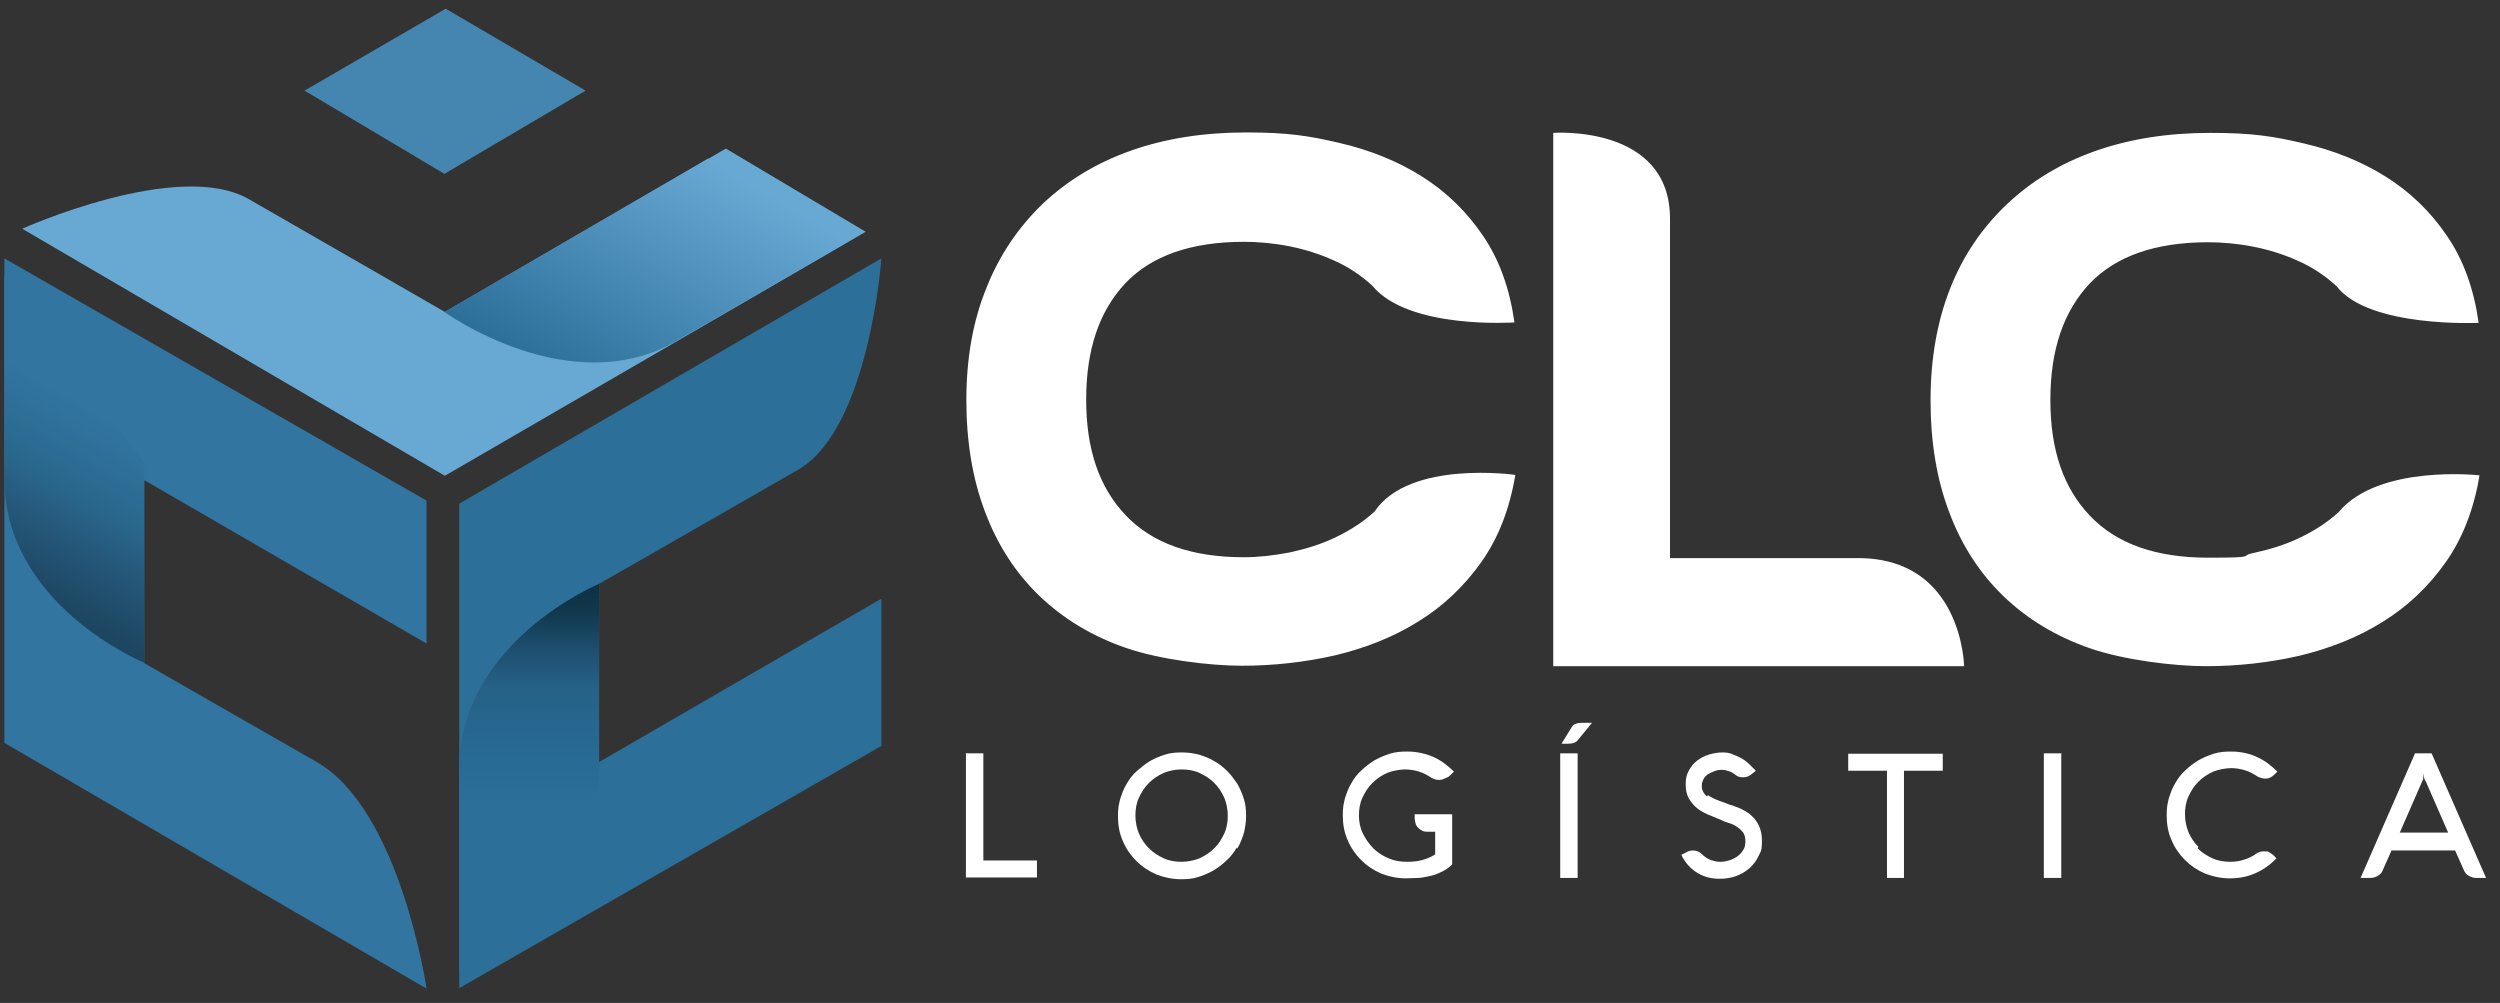
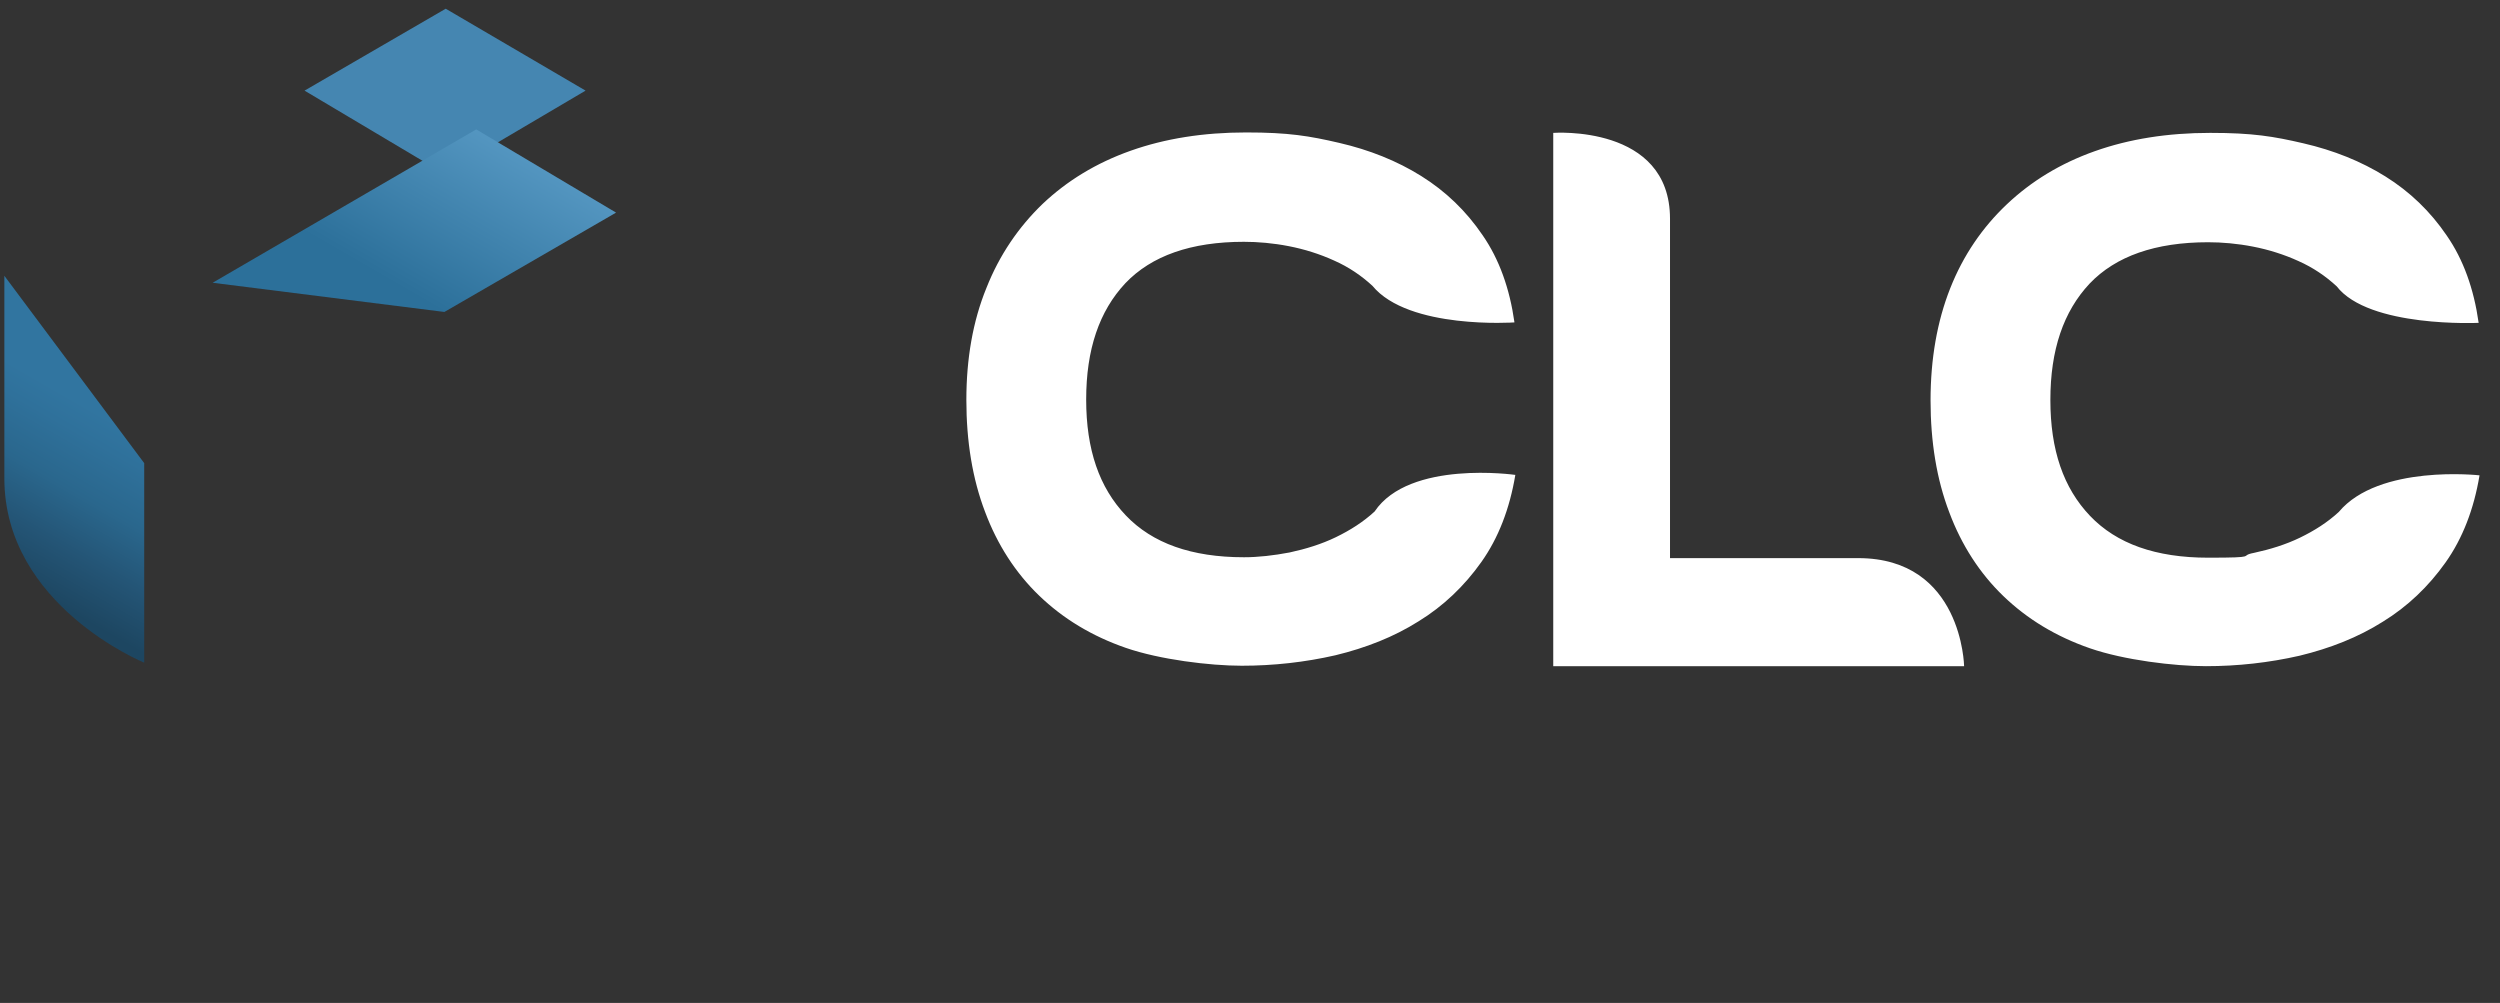
<svg xmlns="http://www.w3.org/2000/svg" id="Layer_1" viewBox="0 0 573.8 230.2">
  <rect x="0" y="0" width="573.8" height="230.2" fill="#333333" stroke="none" />
  <defs>
    <style>      .st0 {        fill: #3175a0;      }      .st0, .st1, .st2, .st3, .st4, .st5, .st6, .st7 {        fill-rule: evenodd;      }      .st1 {        fill: #2c709a;      }      .st2 {        fill: #fff;      }      .st3 {        fill: #68a9d4;      }      .st4 {        fill: url(#linear-gradient1);      }      .st5 {        fill: #4586b1;      }      .st6 {        fill: url(#linear-gradient);      }      .st7 {        fill: url(#linear-gradient2);      }    </style>
    <linearGradient id="linear-gradient" x1="133.1" y1="943.8" x2="163.6" y2="891" gradientTransform="translate(0 -854)" gradientUnits="userSpaceOnUse">
      <stop offset="0" stop-color="#2c709a" />
      <stop offset="1" stop-color="#68a9d4" />
    </linearGradient>
    <linearGradient id="linear-gradient1" x1="-1285.4" y1="-564.1" x2="-1360.6" y2="-516.8" gradientTransform="translate(-1040.9 1007.2) rotate(122.2)" gradientUnits="userSpaceOnUse">
      <stop offset=".4" stop-color="#2c709a" />
      <stop offset=".5" stop-color="#286c95" />
      <stop offset=".7" stop-color="#266187" />
      <stop offset=".8" stop-color="#1e4f6f" />
      <stop offset=".9" stop-color="#11374c" />
      <stop offset="1" stop-color="#0c2d40" />
    </linearGradient>
    <linearGradient id="linear-gradient2" x1="-1916.3" y1="-183.3" x2="-1887.7" y2="-237.4" gradientTransform="translate(-1173.6 -1391.2) rotate(-122.2) scale(1 -1)" gradientUnits="userSpaceOnUse">
      <stop offset="0" stop-color="#1d4661" />
      <stop offset=".2" stop-color="#245576" />
      <stop offset=".4" stop-color="#2a678d" />
      <stop offset=".6" stop-color="#2f719b" />
      <stop offset=".7" stop-color="#3175a0" />
    </linearGradient>
  </defs>
  <g id="Camada_1-2">
    <g>
      <g>
-         <path class="st3" d="M5.1,52.5s35.8-16.1,52-6.8c19,10.9,45,25.9,45,25.9l64.5-37.5,32.1,19.1-96.6,56L5.1,52.5Z" />
-         <path class="st1" d="M202.3,137.4v33.8l-96.9,55.6v-111.2l96.9-56.3s-2.8,39.1-19.1,48.5c-19.1,11-45.7,26.2-45.7,26.2v40.9l64.8-37.5h0Z" />
-         <path class="st0" d="M97.9,147.7l-64.8-37.5v42s21.4,12.3,39.6,22.7c19.2,11,25.2,52,25.2,52L1,170.5V59.3l96.9,55.6v32.7h0Z" />
        <polygon class="st5" points="69.9 20.8 102.3 2 134.4 20.8 102 39.9 69.9 20.8" />
-         <path class="st6" d="M102,71.6s28.8,20.8,53.2,6.7l39.4-22.8-32.1-19.1-60.5,35.2h0Z" />
-         <path class="st4" d="M137.5,134s-32.1,13.3-32.1,42.5v46.4l32.1-35.7v-53.2h0Z" />
+         <path class="st6" d="M102,71.6l39.4-22.8-32.1-19.1-60.5,35.2h0Z" />
        <path class="st7" d="M33.1,152.1S1,139,1,109.8v-46.5l32.1,43v45.8Z" />
      </g>
      <g>
        <path class="st2" d="M536.3,65.7c-2.5-2.3-5.4-4.3-8.8-5.8-3.3-1.5-6.8-2.6-10.4-3.3-3.6-.7-7.1-1-10.3-1-12.1,0-21.2,3.2-27.2,9.5-6,6.4-9,15.2-9,26.7s3,20.2,9.1,26.6c6.1,6.4,15.1,9.6,27.1,9.6s6.8-.4,10.5-1.1c3.7-.8,7.3-1.9,10.6-3.5s6.3-3.5,8.9-5.9c9.2-11,32.3-8.4,32.3-8.4-1.3,7.8-3.9,14.5-7.8,20-3.9,5.5-8.7,10.1-14.4,13.6-5.7,3.6-12.1,6.1-19.1,7.8-7,1.6-14.2,2.4-21.5,2.4s-18.8-1.4-26.6-4.1c-7.8-2.7-14.4-6.7-19.9-12-5.4-5.2-9.6-11.7-12.4-19.2-2.9-7.6-4.3-16.2-4.3-25.7s1.5-18.1,4.5-25.7,7.4-14,13-19.3,12.3-9.4,20.2-12.2c7.9-2.8,16.7-4.2,26.5-4.2s14.5.8,21.4,2.4c6.9,1.6,13.2,4.1,18.8,7.6s10.3,8,14.1,13.6c3.8,5.5,6.2,12.2,7.3,20,0,0-25.2,1.2-32.6-8.4h0ZM356.5,152.9V30.5s26.8-2,26.8,19.7v77.9h43.2c23.9,0,24.3,24.8,24.3,24.8h-94.3ZM285.5,127.9c3.3,0,6.8-.4,10.5-1.1,3.7-.8,7.3-1.9,10.6-3.5,3.3-1.6,6.3-3.5,8.9-5.9,8-11.9,32.3-8.4,32.3-8.4-1.3,7.8-3.9,14.5-7.8,20s-8.7,10.1-14.4,13.6c-5.7,3.6-12.1,6.1-19.1,7.8-7,1.6-14.2,2.4-21.5,2.4s-18.8-1.4-26.6-4.1c-7.8-2.7-14.4-6.7-19.9-12-5.4-5.2-9.6-11.7-12.4-19.2-2.9-7.6-4.3-16.2-4.3-25.7s1.5-18.1,4.6-25.7c3-7.6,7.4-14,12.9-19.3,5.6-5.3,12.3-9.4,20.2-12.2,7.9-2.8,16.7-4.2,26.5-4.2s14.5.8,21.4,2.4,13.2,4.1,18.8,7.6,10.3,8,14.1,13.6c3.8,5.5,6.2,12.2,7.3,20,0,0-24.3,1.7-32.6-8.4-2.5-2.3-5.4-4.3-8.8-5.8-3.3-1.5-6.8-2.6-10.4-3.3s-7.1-1-10.3-1c-12.1,0-21.2,3.2-27.2,9.5-6,6.4-9,15.2-9,26.7s3,20.2,9.1,26.6,15.1,9.6,27.1,9.6h0Z" />
-         <path class="st2" d="M568.3,201.5c-.6,0-1.2-.2-1.7-.5s-.9-.8-1.1-1.3l-2-4.5h-14.6l-2,4.5c-.2.6-.6,1-1.1,1.3s-1.1.5-1.7.5h-2.3l12.5-28.6h3.8l12.5,28.6h-2.3ZM556.6,179.2c-.2-.5-.3-1-.4-1.7,0,.3,0,.6,0,.9s0,.5-.2.8l-5.2,11.9h11.1l-5.2-11.9h0ZM504.4,194.7c1,1,2.1,1.7,3.4,2.3s2.7.8,4.1.8,2.2-.2,3.2-.5,2-.8,2.8-1.4c.5-.3,1-.5,1.7-.5s.9,0,1.2.2.7.4,1,.7l.7.7c-.7.7-1.4,1.4-2.2,1.9-.8.6-1.7,1.1-2.6,1.5-.9.4-1.8.7-2.8.9s-2,.3-3.1.3c-2,0-3.9-.4-5.7-1.1-1.8-.8-3.3-1.8-4.6-3.1s-2.4-2.9-3.1-4.6c-.8-1.8-1.1-3.7-1.1-5.7s.2-2.6.5-3.9c.4-1.2.8-2.4,1.5-3.5.6-1.1,1.4-2.1,2.3-2.9.9-.9,1.9-1.6,3-2.3,1.1-.6,2.2-1.1,3.5-1.5,1.2-.4,2.5-.5,3.9-.5s2.1.1,3.1.3,2,.5,2.8.9c.9.4,1.8.9,2.6,1.5s1.5,1.2,2.2,1.9l-.7.7c-.3.3-.6.5-1,.7s-.8.2-1.2.2-1.2-.2-1.7-.5c-.9-.6-1.8-1.1-2.8-1.4s-2.1-.5-3.2-.5-2.9.3-4.1.8c-1.3.6-2.4,1.3-3.4,2.3s-1.7,2.1-2.3,3.4c-.6,1.3-.8,2.7-.8,4.1s.3,2.9.8,4.1,1.3,2.4,2.3,3.4h0l-.2.3ZM469.1,172.9h4v28.6h-4v-28.6ZM437.1,201.5h-4v-24.6h-8.9v-3.9h21.7v3.9h-8.9v24.6h0ZM392,182.5c.4.3,1,.6,1.6.9.7.3,1.5.6,2.4.9.5.2.9.4,1.4.5s.9.4,1.4.5c.5.2.9.4,1.3.6.4.2.9.5,1.3.8,2,1.5,3,3.6,3,6.2s-.3,2.5-.8,3.6-1.2,2-2.1,2.8-2,1.4-3.1,1.8-2.4.6-3.7.6c-2.6,0-4.7-.8-6.4-2.3-.4-.3-.6-.6-.9-.9-.3-.3-.5-.6-.7-.9-.2-.3-.4-.6-.5-.8s-.2-.4-.3-.6l1-.5c.5-.3,1-.5,1.6-.5.9,0,1.6.3,2.2.9l.3.3c.5.4,1.1.8,1.7,1s1.3.4,2.1.4,1.3-.1,2-.3,1.3-.5,1.9-.9,1-.9,1.4-1.5.5-1.3.5-2.1-.2-1.4-.5-1.9c-.4-.5-.8-.9-1.4-1.3-.5-.4-1.2-.7-1.9-.9-.7-.2-1.4-.5-2-.8-1-.4-1.9-.8-2.9-1.2-.9-.4-1.8-.9-2.5-1.5s-1.3-1.3-1.8-2.2-.7-1.9-.7-3.2.2-2.2.7-3.1c.5-.9,1.1-1.7,1.9-2.3s1.7-1.1,2.7-1.4c1-.3,2.1-.5,3.1-.5s1.6.1,2.3.4c.8.3,1.5.6,2.2,1s1.3.9,1.8,1.4l1.4,1.4-1,.8c-.6.5-1.2.7-1.9.7s-1.2-.1-1.7-.5-1-.7-1.6-.9-1-.3-1.5-.3-1.2,0-1.8.3c-.5.2-1,.4-1.5.7-.4.3-.8.7-1,1.1s-.4.9-.4,1.4,0,1.1.3,1.5c.2.4.5.8.9,1.1h0l.2-.3ZM359.9,170.7h-1.5c1.5-2.4,2.3-3.7,2.4-3.9.4-.6,1.2-.9,2.3-.9h2.3l-3.2,3.9c-.4.6-1.2.9-2.3.9h0ZM362.1,201.5h-4v-28.6h4v28.6ZM331.3,178.8c-.4.2-.8.2-1.2.2s-1.1-.2-1.6-.5c-.9-.6-1.8-1.1-2.8-1.4s-2.1-.5-3.2-.5-2.9.3-4.1.8-2.4,1.3-3.4,2.3-1.7,2.1-2.3,3.4c-.6,1.3-.8,2.7-.8,4.1s.3,2.9.9,4.1,1.4,2.4,2.4,3.4,2.1,1.7,3.5,2.3,2.7.8,4.2.8,2.4-.1,3.5-.4,2.1-.7,3-1.3v-5.2h-1.6c-.5,0-.9,0-1.3-.2s-.7-.4-1-.7-.5-.6-.6-1-.2-.8-.2-1.2v-.9h8.6v11.5c-.7.7-1.4,1.2-2.2,1.6s-1.7.8-2.6,1-1.8.4-2.8.5c-1,0-2,.1-3,.1-2,0-3.9-.4-5.7-1.1-1.8-.8-3.3-1.8-4.6-3.1s-2.4-2.9-3.1-4.6c-.8-1.8-1.1-3.7-1.1-5.7s.2-2.6.5-3.9c.4-1.2.8-2.4,1.5-3.5.6-1.1,1.4-2.1,2.3-2.9.9-.9,1.9-1.6,3-2.3,1.1-.6,2.2-1.1,3.5-1.5,1.2-.4,2.5-.5,3.9-.5s2.1.1,3.1.3,2,.5,2.9.9,1.8.9,2.6,1.5,1.5,1.2,2.2,1.9l-.7.7c-.3.3-.6.6-1,.7h0l-.7.3ZM283.8,194.6c-.6,1.1-1.4,2.1-2.3,2.9-.9.9-1.9,1.6-3,2.3-1.1.6-2.2,1.1-3.5,1.5-1.2.4-2.5.5-3.9.5-2,0-3.9-.4-5.7-1.1-1.8-.8-3.3-1.8-4.6-3.1s-2.4-2.9-3.1-4.6c-.8-1.8-1.1-3.7-1.1-5.7s.2-2.6.5-3.9c.4-1.2.8-2.4,1.5-3.5.6-1.1,1.4-2.1,2.3-2.9s1.9-1.6,3-2.3c1.1-.6,2.2-1.1,3.5-1.5,1.2-.4,2.5-.5,3.9-.5s2.6.2,3.9.5c1.2.4,2.4.8,3.5,1.5,1.1.6,2.1,1.4,3,2.3s1.6,1.9,2.3,2.9c.6,1.1,1.1,2.2,1.5,3.5.4,1.2.5,2.5.5,3.9s-.2,2.6-.5,3.9c-.4,1.2-.8,2.4-1.5,3.5h-.2ZM281,183.1c-.6-1.3-1.3-2.4-2.3-3.4s-2.1-1.7-3.4-2.3-2.7-.8-4.1-.8-2.9.3-4.1.8c-1.3.6-2.4,1.3-3.4,2.3s-1.7,2.1-2.3,3.4c-.6,1.3-.8,2.7-.8,4.1s.3,2.9.8,4.1,1.3,2.4,2.3,3.4,2.1,1.7,3.4,2.3,2.7.8,4.1.8,2.9-.3,4.1-.8c1.3-.6,2.4-1.3,3.4-2.3s1.7-2.1,2.3-3.4c.6-1.3.8-2.7.8-4.1s-.3-2.9-.8-4.1ZM221.8,172.9h3.9v24.6h12.3v3.9h-16.3v-28.6h.1Z" />
      </g>
    </g>
  </g>
</svg>